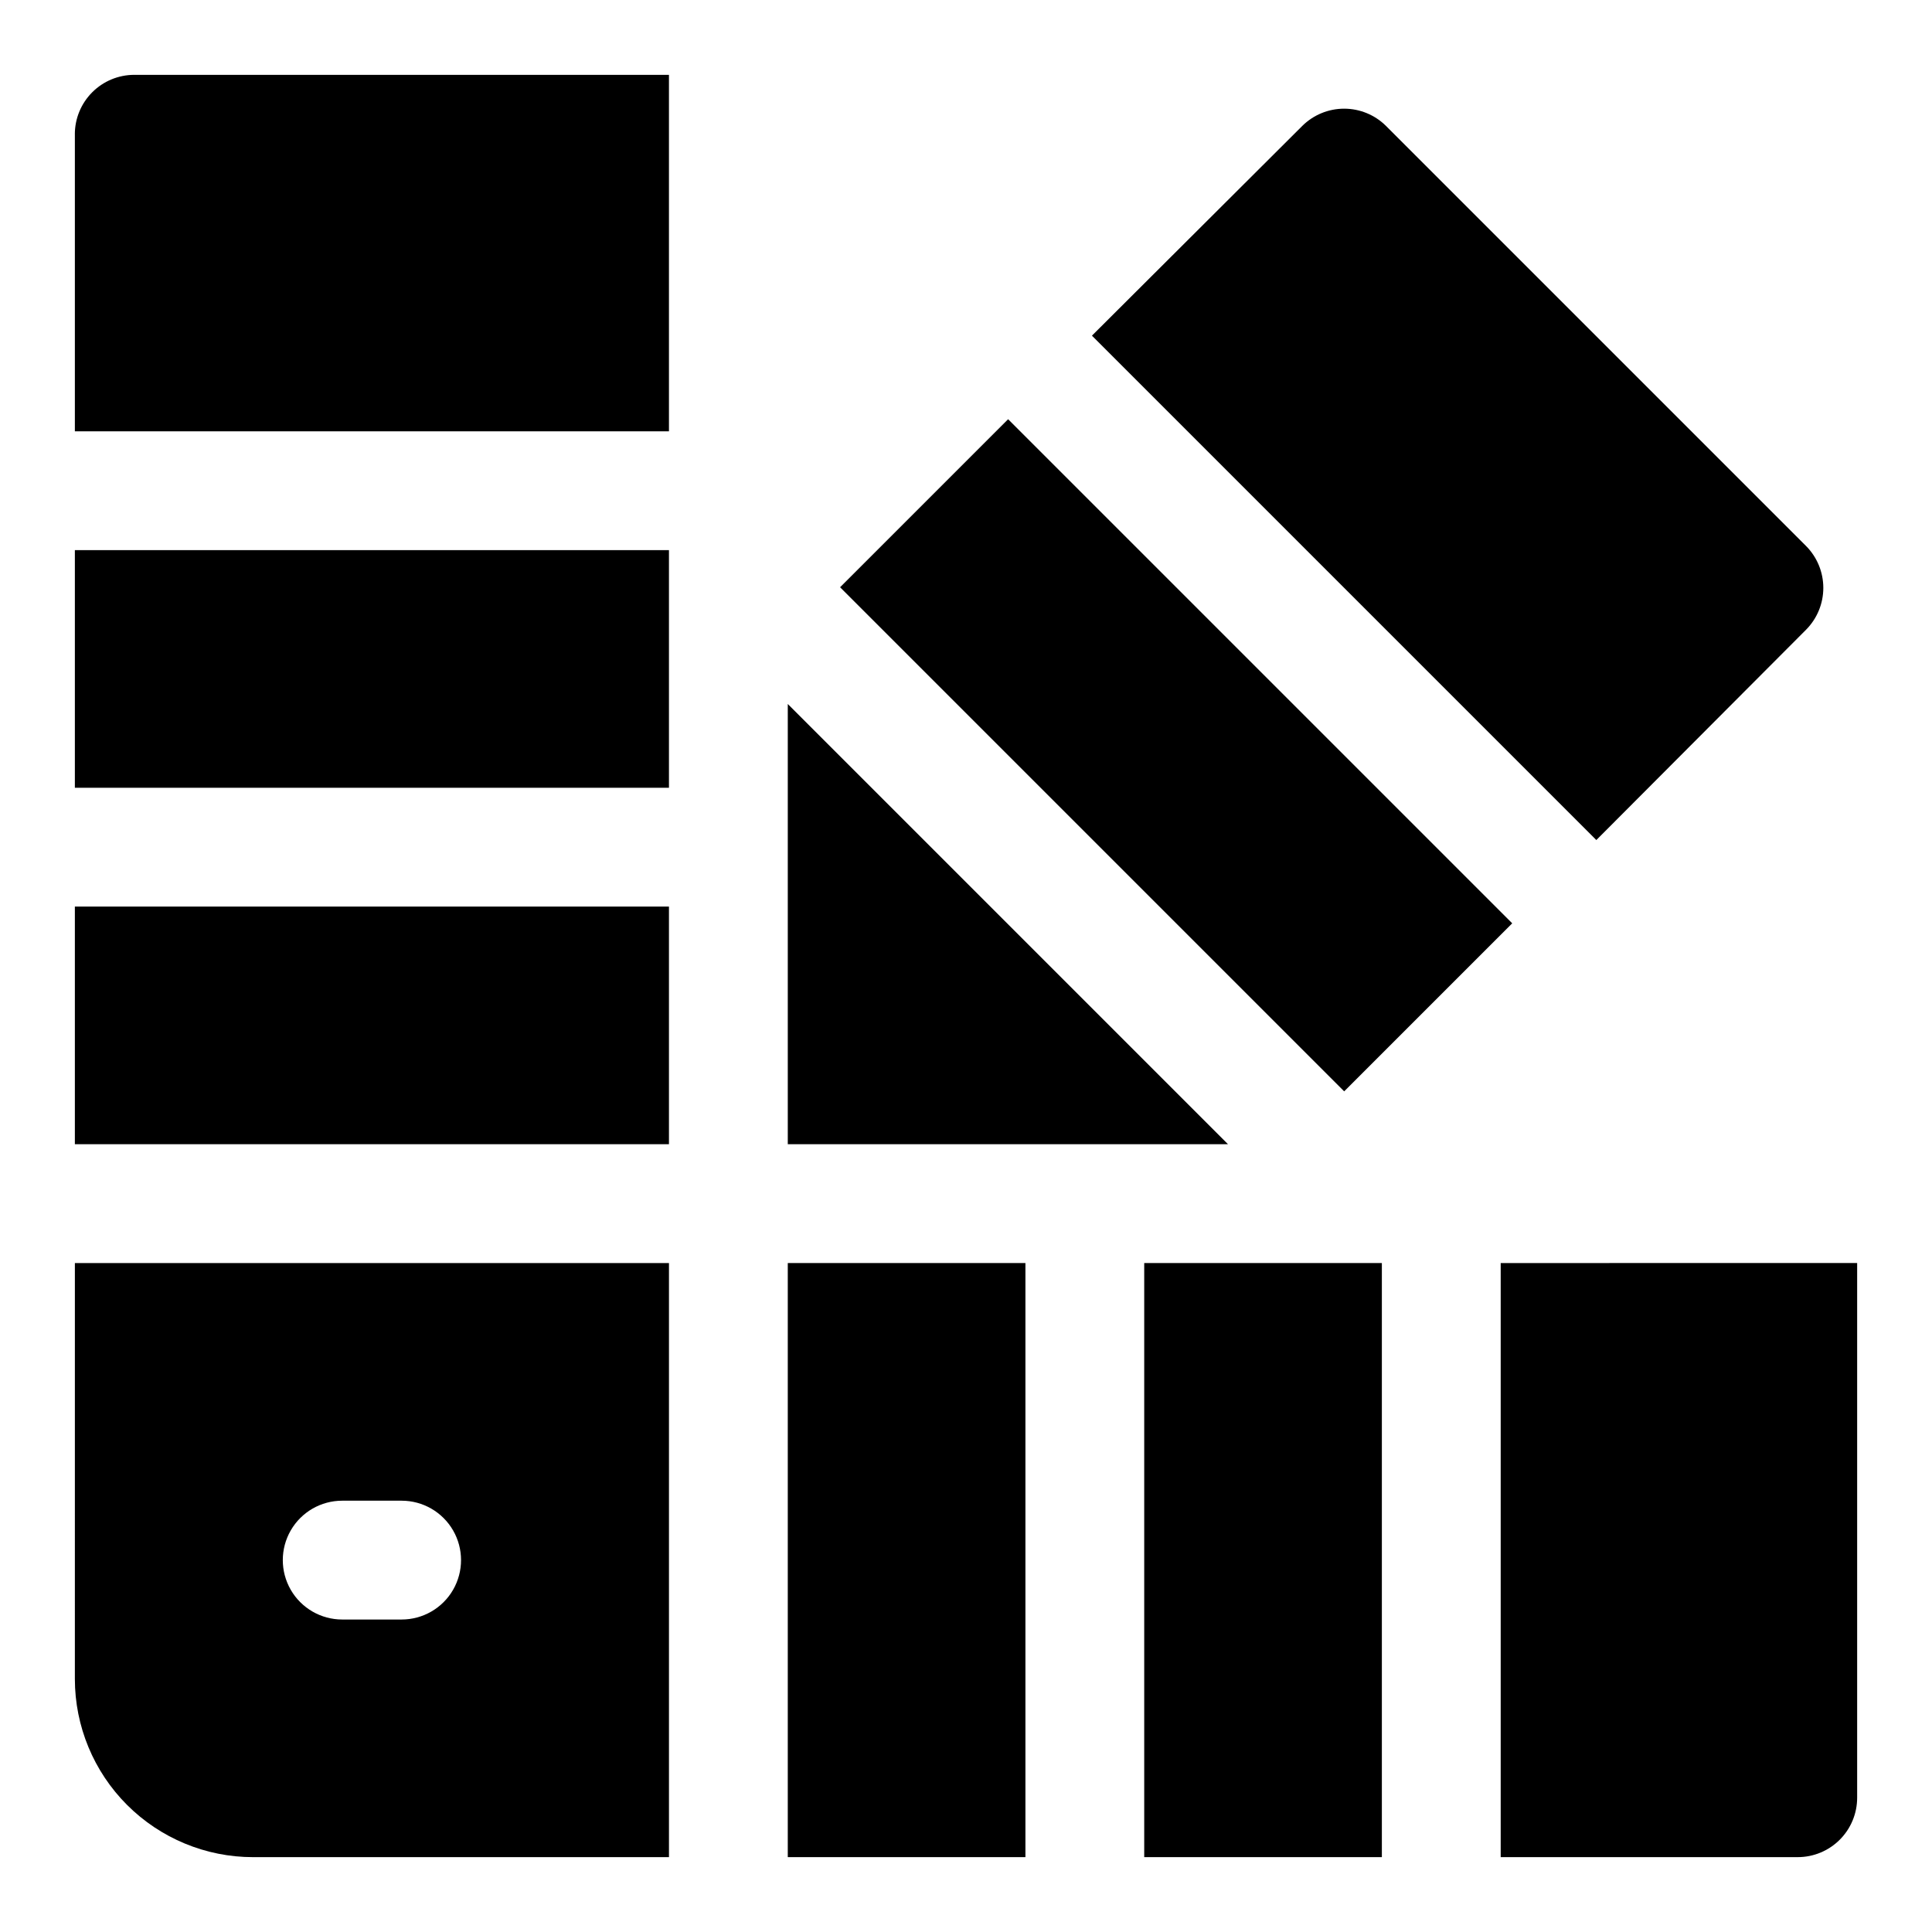
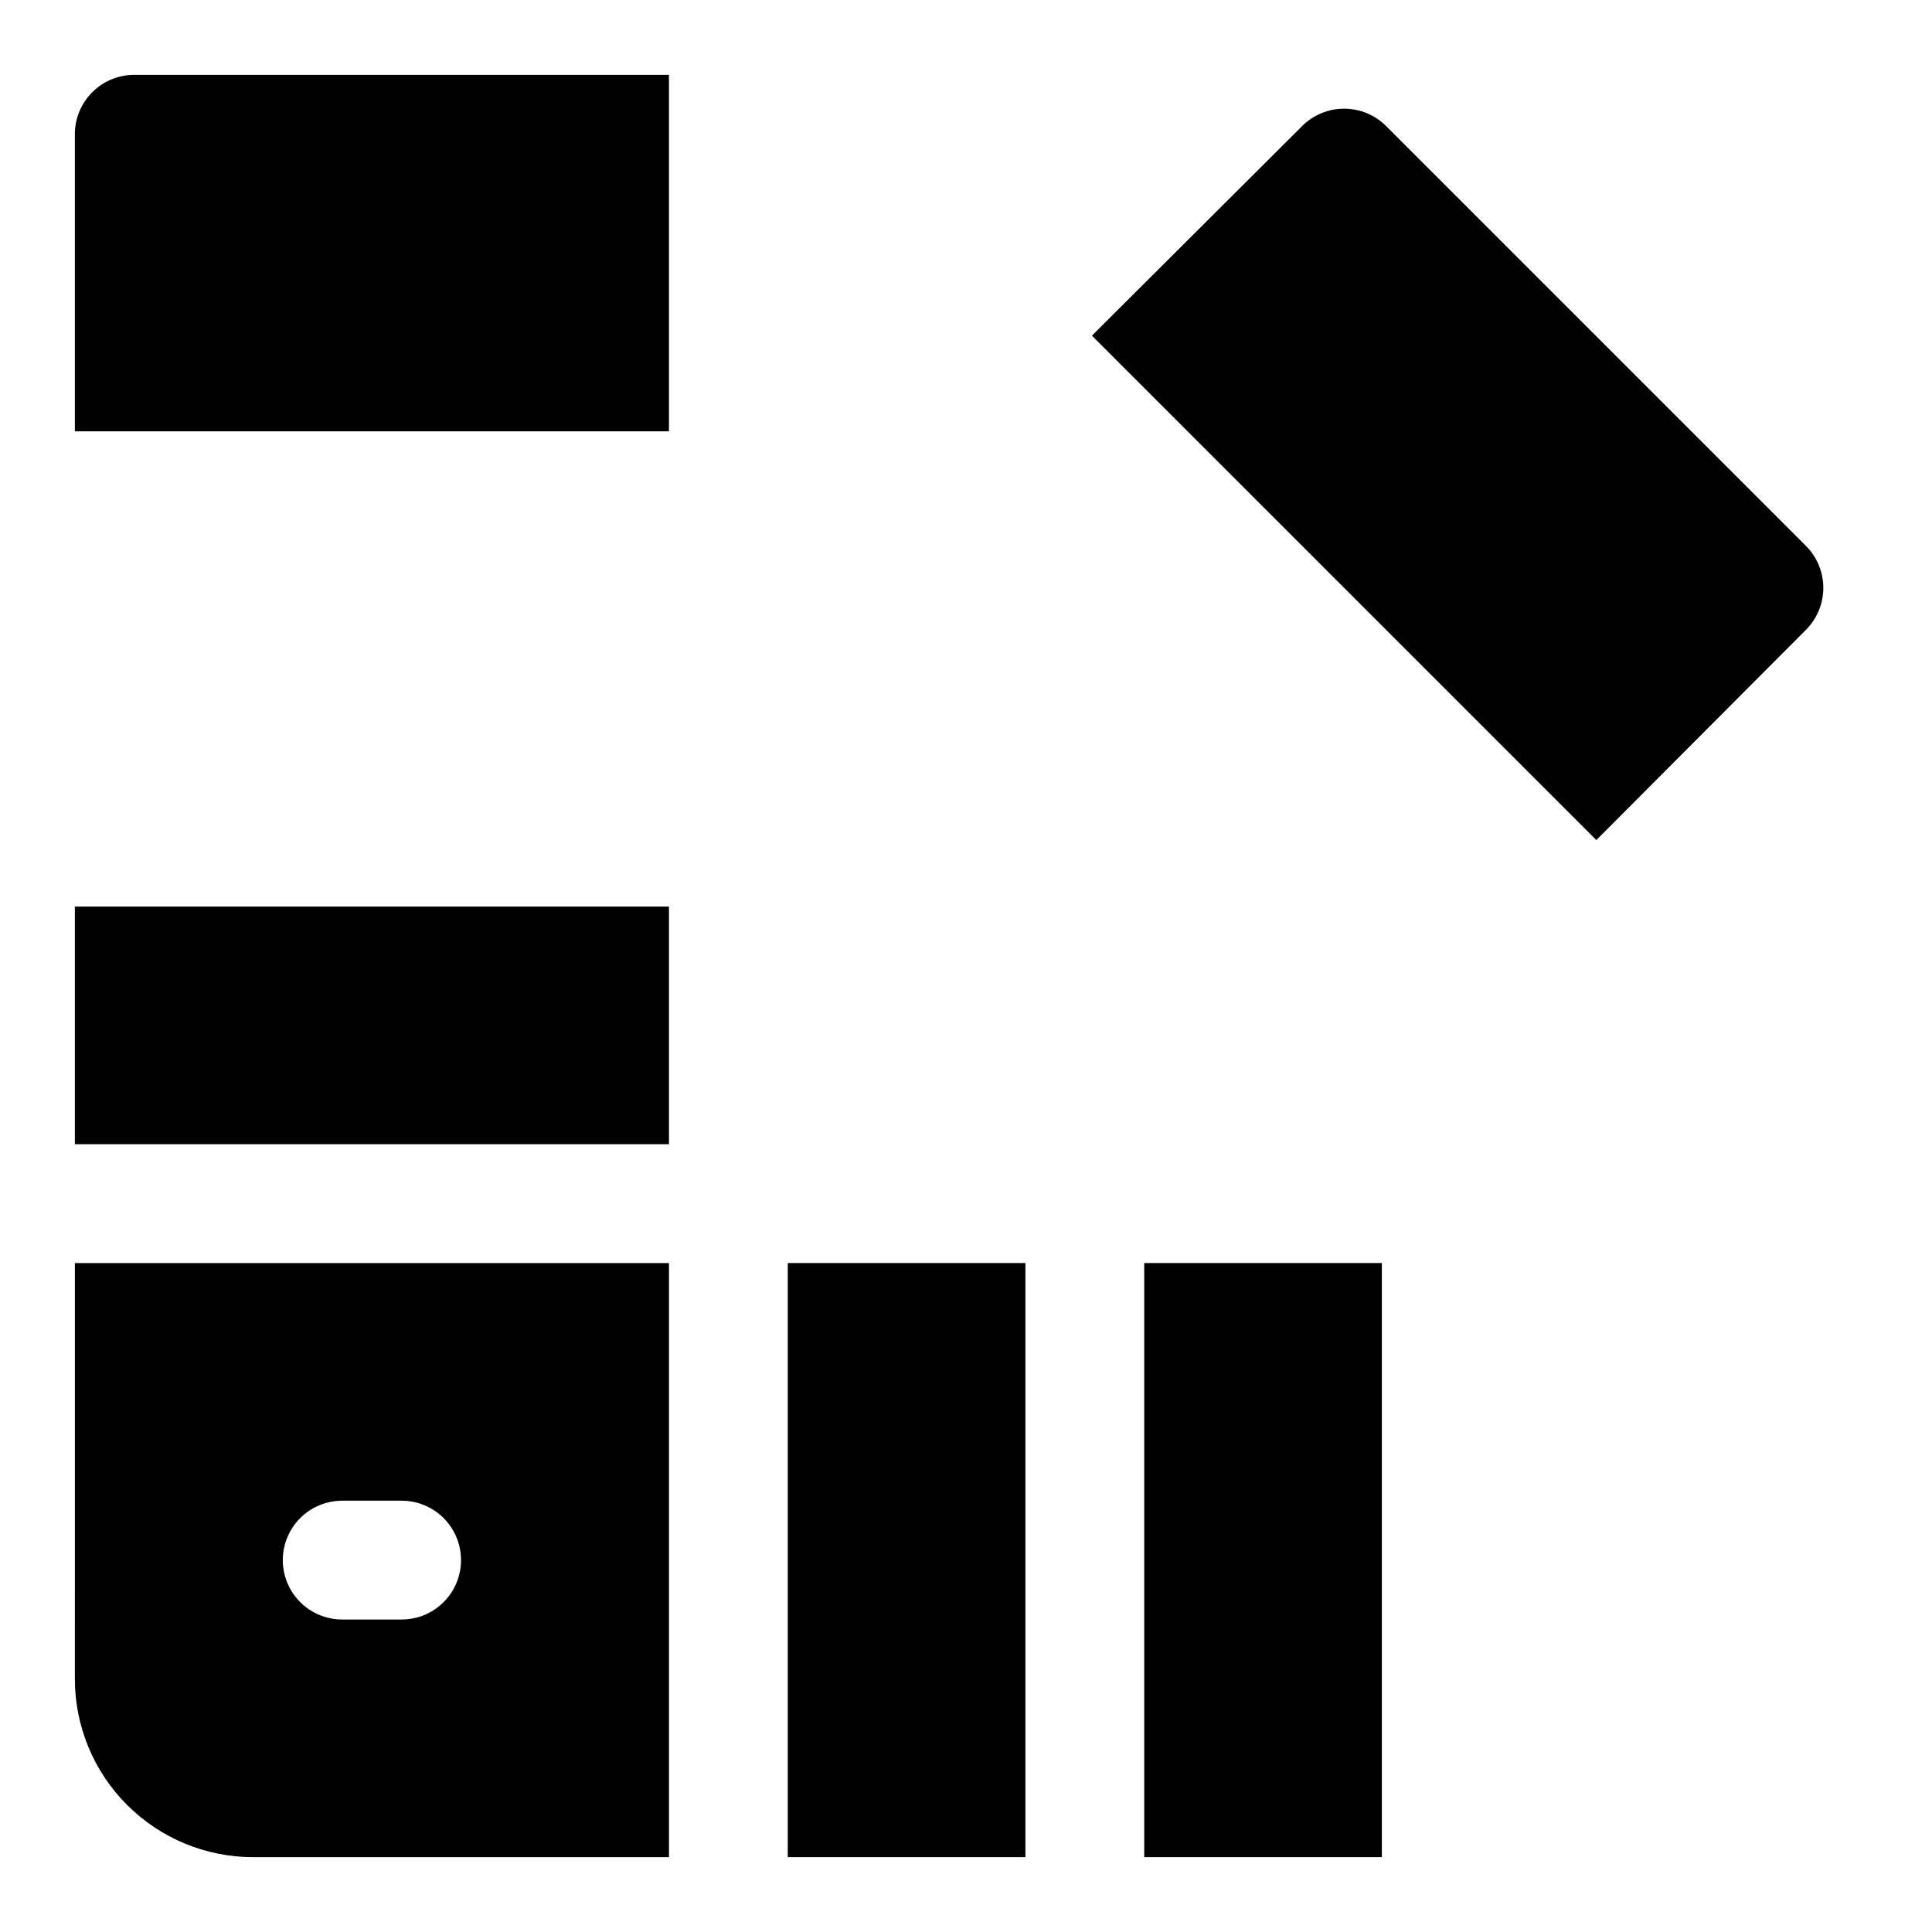
<svg xmlns="http://www.w3.org/2000/svg" fill="#000000" width="800px" height="800px" version="1.1" viewBox="144 144 512 512">
  <g>
-     <path d="m163.84 289.79h157.44v62.977h-157.44z" />
    <path d="m163.84 384.25h157.44v62.977h-157.44z" />
    <path d="m163.84 179.58v78.719h157.44v-94.465h-141.7c-4.176 0-8.18 1.66-11.133 4.613s-4.613 6.957-4.613 11.133z" />
    <path d="m163.84 588.93c0 12.527 4.977 24.543 13.836 33.398 8.859 8.859 20.871 13.836 33.398 13.836h110.21v-157.44h-157.44zm70.848-47.23h15.746c5.625 0 10.824 3 13.637 7.871s2.812 10.875 0 15.746-8.012 7.871-13.637 7.871h-15.742c-5.625 0-10.824-3-13.637-7.871s-2.812-10.875 0-15.746 8.012-7.871 13.637-7.871z" />
-     <path d="m366.63 299.63 44.531-44.531 133.59 133.59-44.531 44.531z" />
-     <path d="m352.77 330.57v116.66h116.66z" />
    <path d="m622.62 310.89c2.93-2.949 4.578-6.941 4.578-11.098 0-4.16-1.648-8.152-4.578-11.102l-111.31-111.31c-2.949-2.934-6.941-4.578-11.098-4.578-4.16 0-8.152 1.645-11.102 4.578l-55.734 55.574 133.67 133.67z" />
    <path d="m352.77 478.72h62.977v157.44h-62.977z" />
    <path d="m447.23 478.72h62.977v157.44h-62.977z" />
-     <path d="m541.7 478.72v157.44h78.719c4.176 0 8.18-1.66 11.133-4.613s4.613-6.957 4.613-11.133v-141.7z" />
  </g>
</svg>